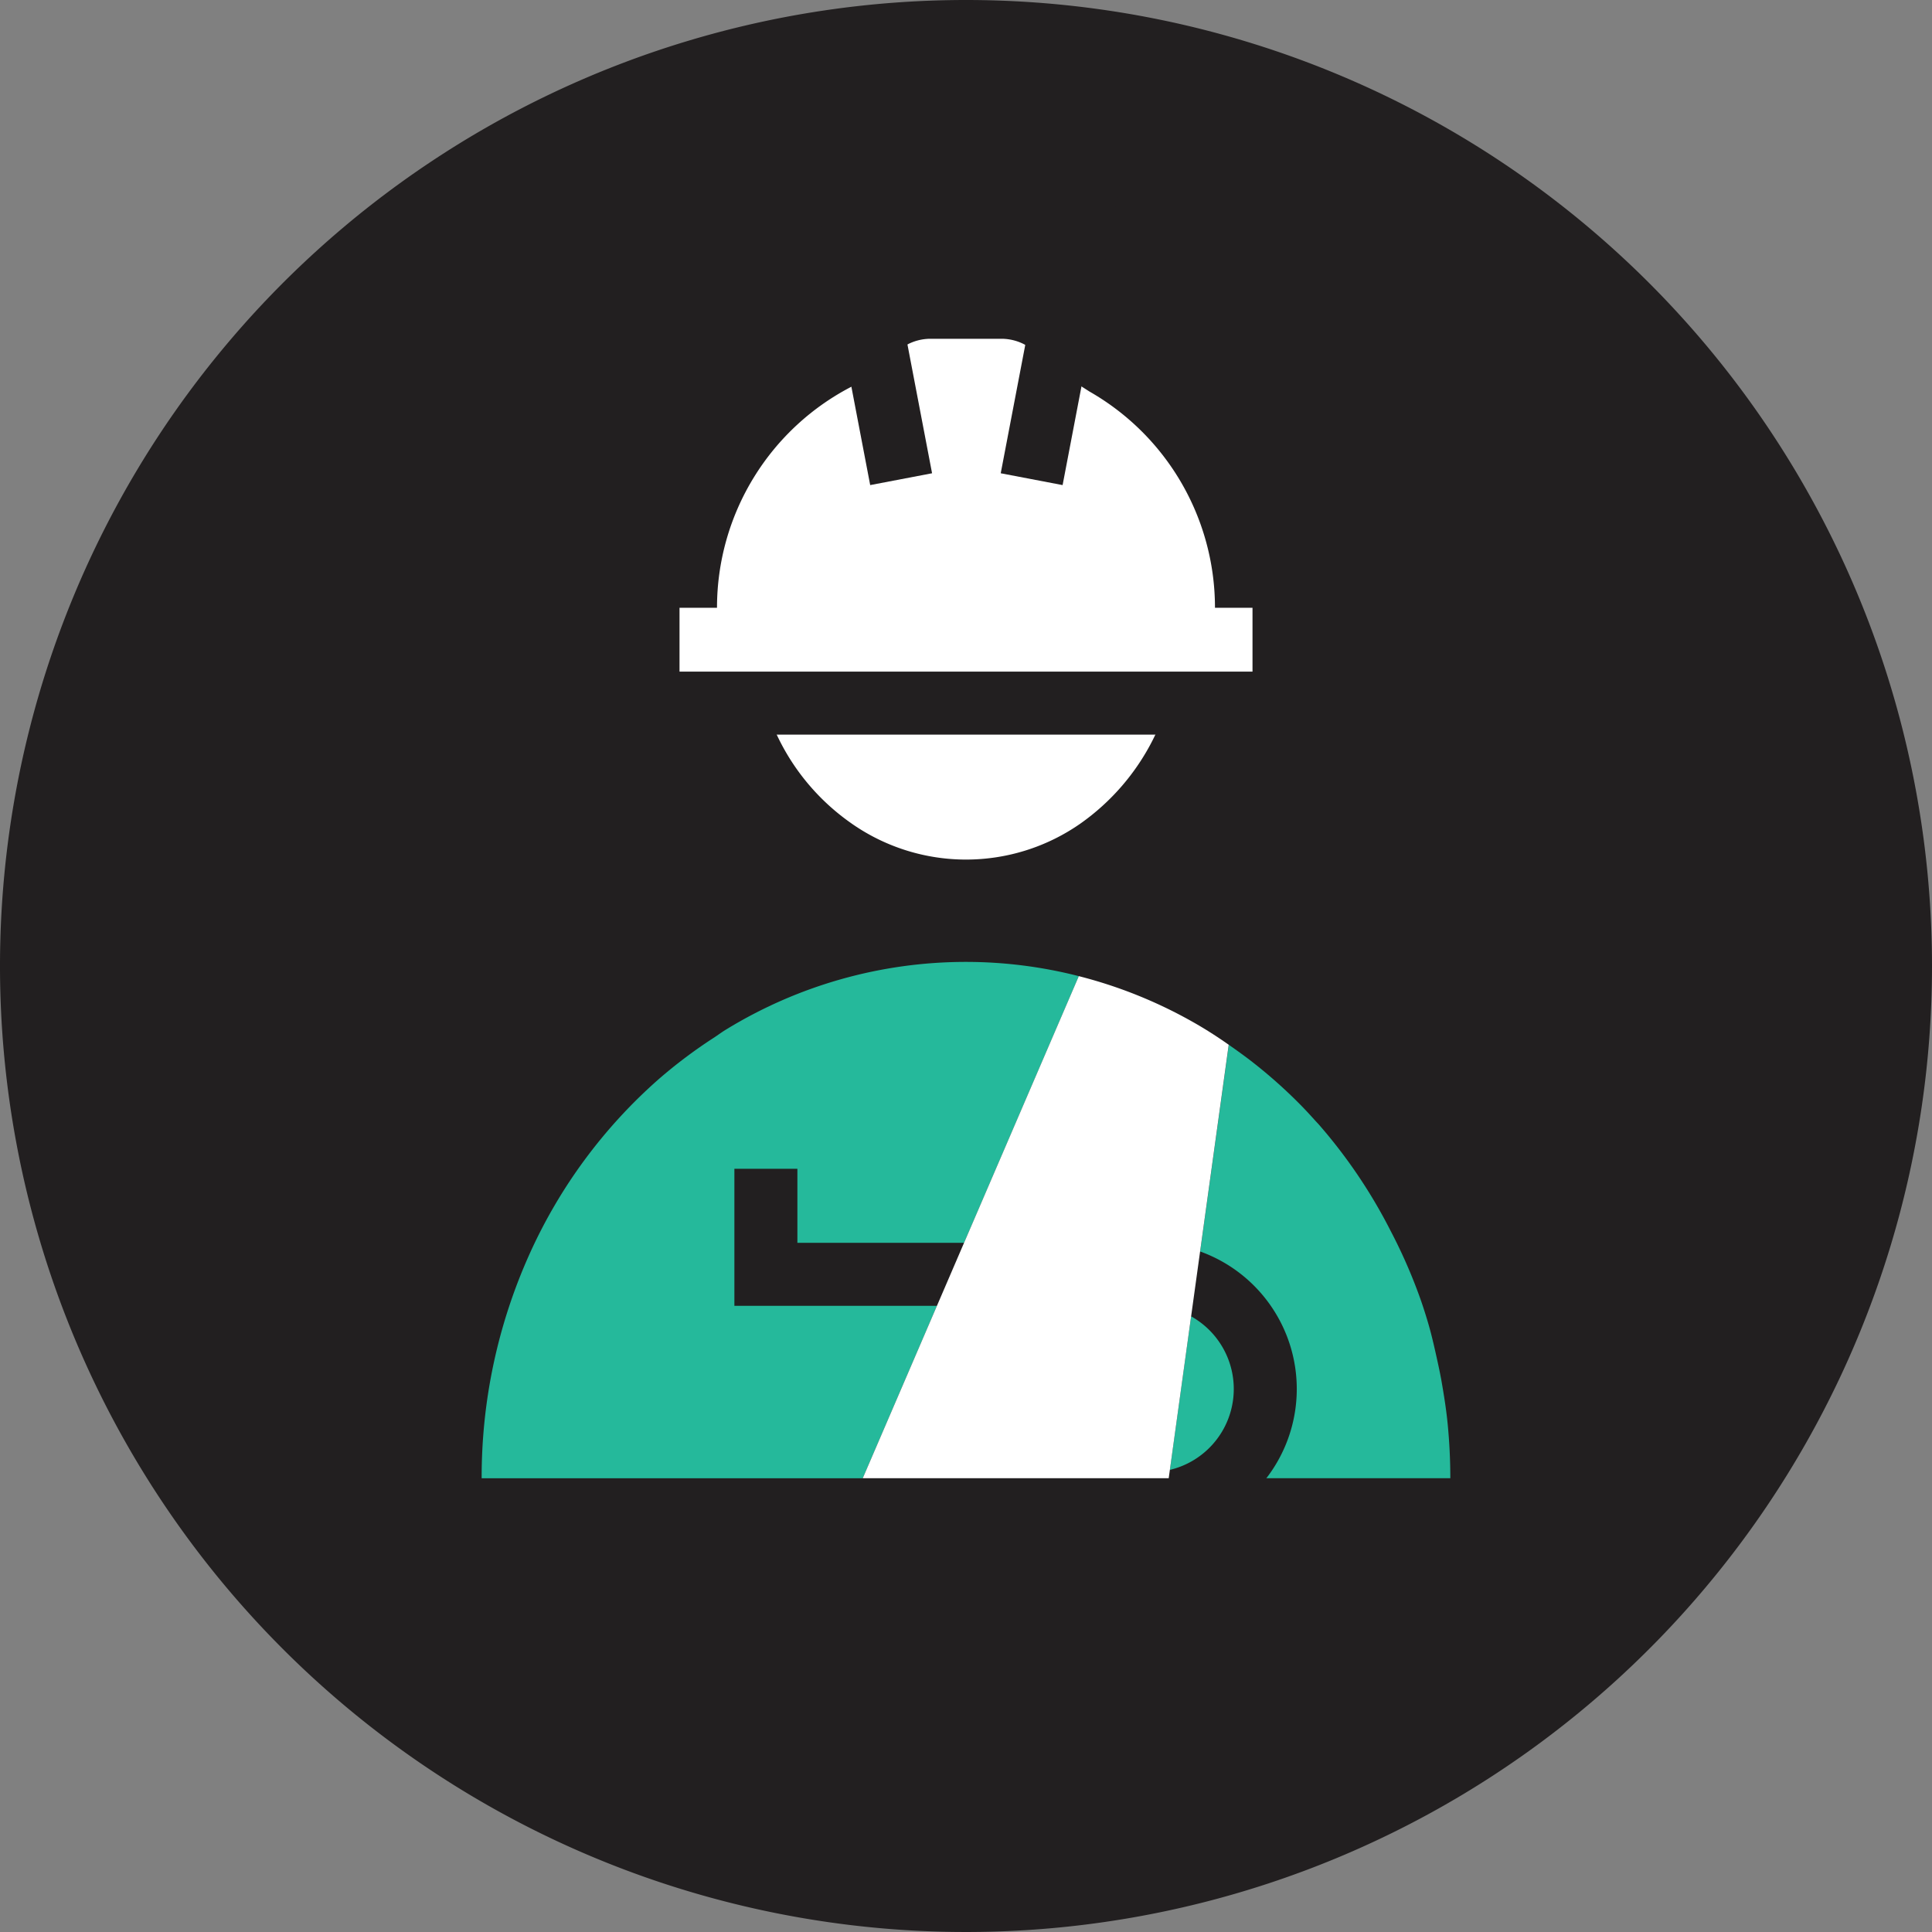
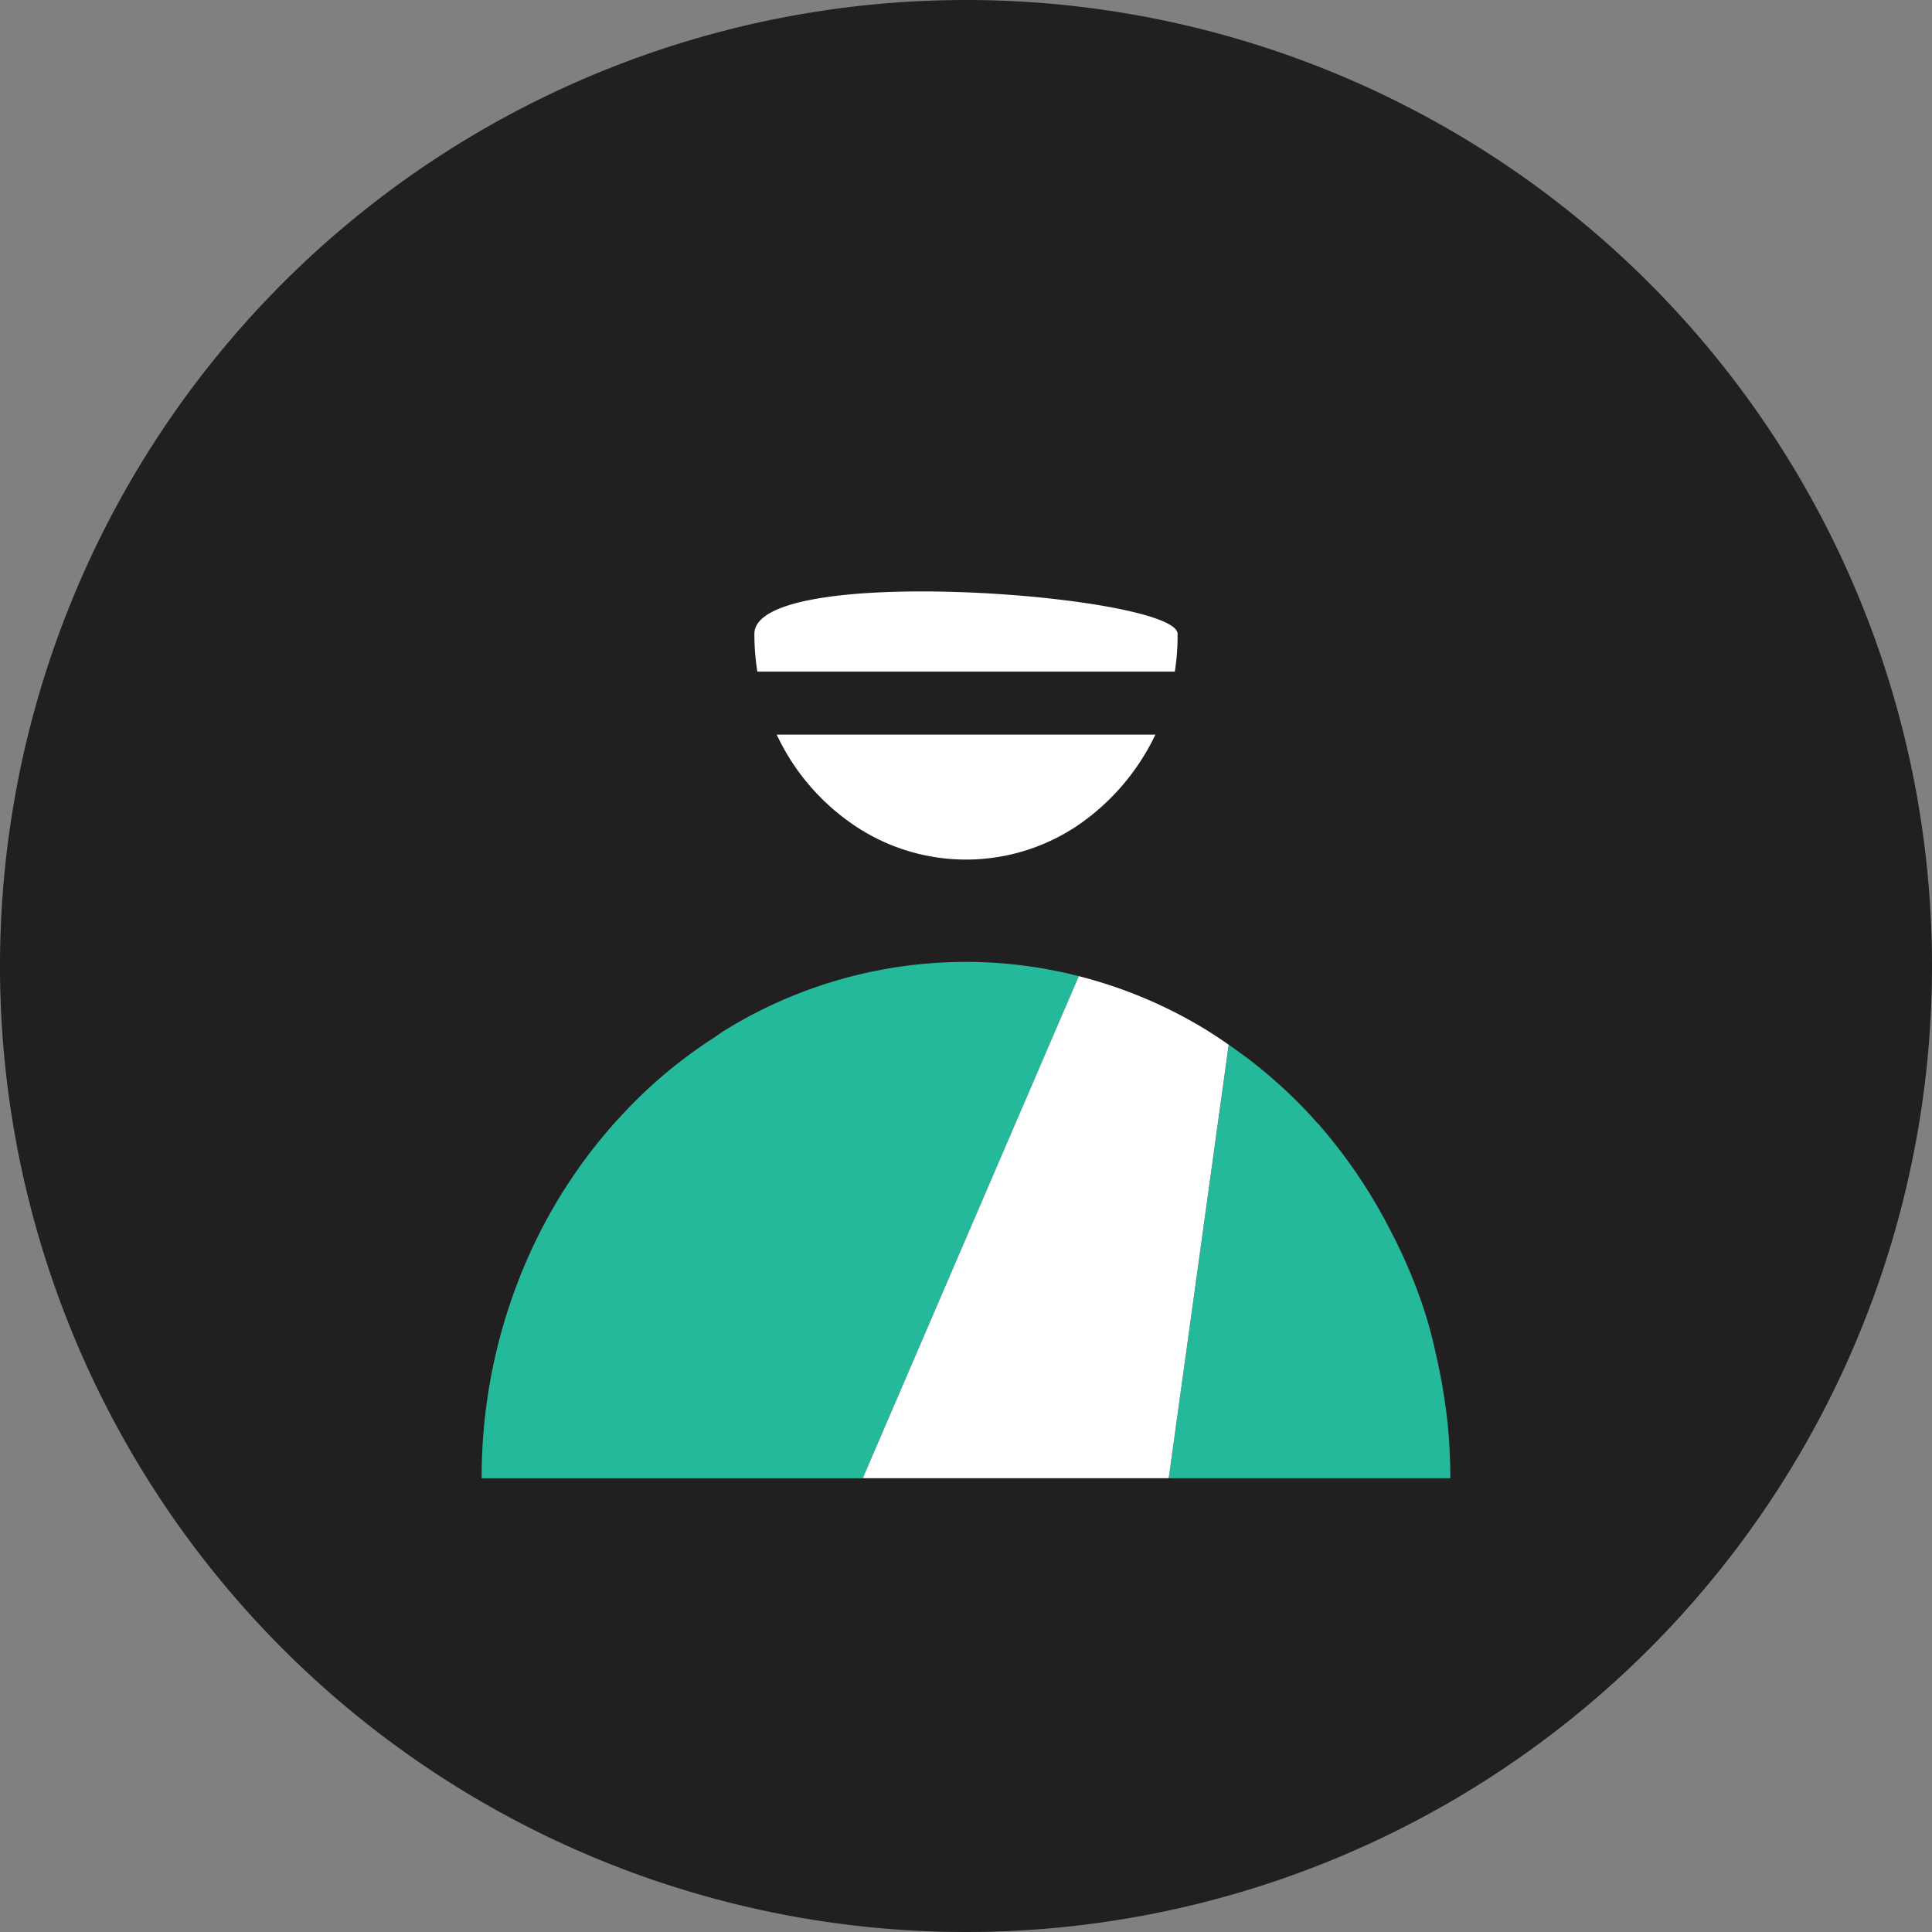
<svg xmlns="http://www.w3.org/2000/svg" id="services-icon-workers-compensation" width="92" height="92" viewBox="0 0 92 92">
  <rect x="0" y="0" width="92" height="92" fill="#808080" stroke="none" />
  <defs>
    <clipPath id="clip-path">
      <rect id="Rectangle_5403" data-name="Rectangle 5403" width="92" height="92" fill="none" />
    </clipPath>
  </defs>
  <g id="Group_2290" data-name="Group 2290" clip-path="url(#clip-path)">
    <path id="Path_1114" data-name="Path 1114" d="M92,46A46,46,0,1,1,46,0,46,46,0,0,1,92,46" fill="#221f20" />
    <path id="Path_1115" data-name="Path 1115" d="M64.224,66.066c0-.867-.043-1.727-.125-2.572-.068-.706-.181-1.4-.3-2.083-.058-.32-.124-.633-.193-.947-.139-.631-.28-1.263-.464-1.875-.117-.391-.242-.782-.38-1.164a25.13,25.13,0,0,0-1.378-3.132,24.756,24.756,0,0,0-3.423-5.072l-.157-.169c-.21-.234-.421-.464-.641-.691a23.559,23.559,0,0,0-2.278-2.047c-.393-.312-.8-.6-1.21-.889L50.813,66.066Z" transform="translate(4.839 4.326)" fill="#25b99b" />
    <path id="Path_1116" data-name="Path 1116" d="M44,41.822a21.867,21.867,0,0,0-11.439,3.233c-.187.114-.363.246-.545.366A23.285,23.285,0,0,0,29.379,47.4a24.461,24.461,0,0,0-6.152,8.322,25.851,25.851,0,0,0-2.285,10.688H39.089L49.38,42.5A21.712,21.712,0,0,0,44,41.822" transform="translate(1.994 3.983)" fill="#25b99b" />
    <path id="Path_1117" data-name="Path 1117" d="M37.432,36.769a9.509,9.509,0,0,0,10.906-.01,10.916,10.916,0,0,0,4.613-9.021c0-1.853-20.152-3.43-20.152,0a11.258,11.258,0,0,0,.768,4.1,10.646,10.646,0,0,0,3.865,4.93" transform="translate(3.124 2.449)" fill="#fff" />
-     <path id="Path_1118" data-name="Path 1118" d="M49.156,17.3l-2.268-1.447a2.376,2.376,0,0,0-2.02-1.123H41.5a2.376,2.376,0,0,0-2.019,1.123l-1.652,1.109a11.85,11.85,0,0,0-6.5,10.578h-.474a.1.1,0,0,0-.018,0H29.544v3.473H56.829V27.54H55.534a.114.114,0,0,0-.019,0h-.473a11.854,11.854,0,0,0-6.5-10.579" transform="translate(2.814 1.402)" fill="#fff" />
-     <path id="Path_1119" data-name="Path 1119" d="M33.3,50.816v5.026h18.32a5.46,5.46,0,0,1,0,10.92H49.695" transform="translate(3.171 4.84)" fill="none" stroke="#221f20" stroke-width="3" />
    <path id="Path_1120" data-name="Path 1120" d="M52.081,66.35l2.857-20.642c-.568-.4-1.15-.772-1.755-1.111A22.045,22.045,0,0,0,47.8,42.441L37.511,66.35h14.57Z" transform="translate(3.572 4.042)" fill="#fff" />
    <line id="Line_177" data-name="Line 177" x2="31.279" transform="translate(29.818 33.482)" fill="none" stroke="#221f20" stroke-width="3" />
-     <line id="Line_178" data-name="Line 178" x2="2.843" y2="14.874" transform="translate(40.068 7.944)" fill="none" stroke="#221f20" stroke-width="3" />
-     <line id="Line_179" data-name="Line 179" x1="2.843" y2="14.874" transform="translate(49.127 7.944)" fill="none" stroke="#221f20" stroke-width="3" />
  </g>
</svg>